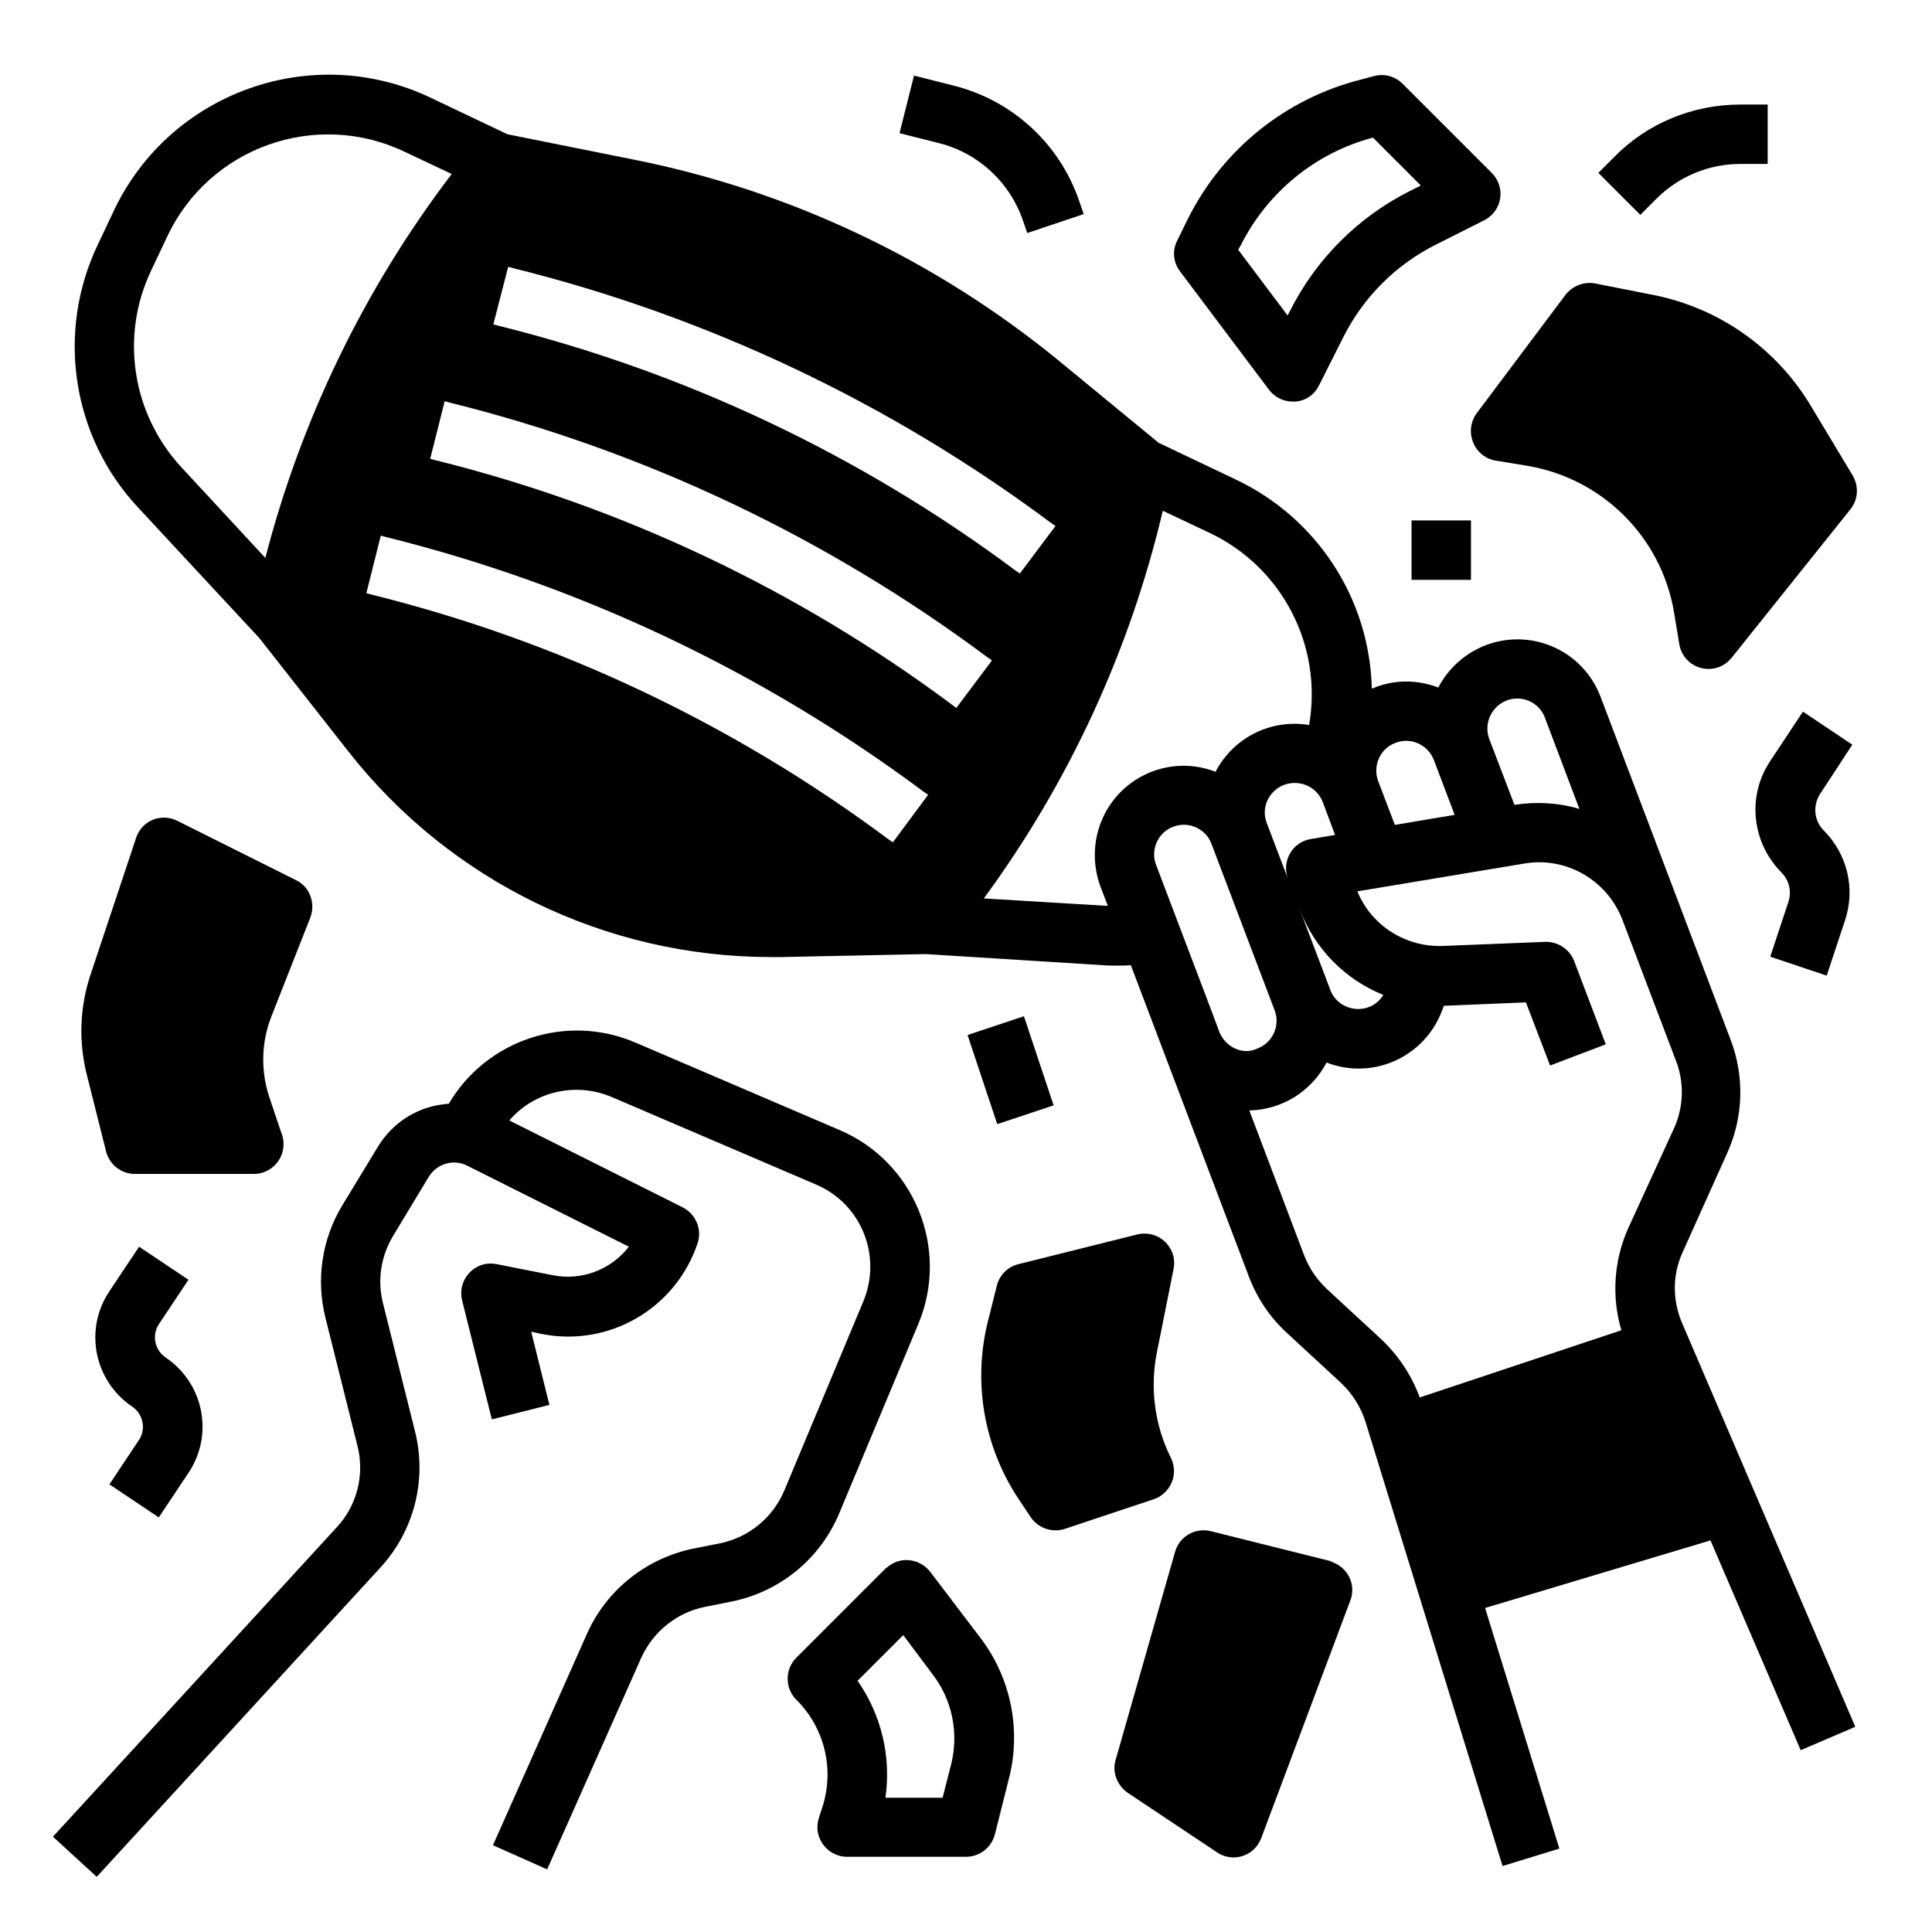
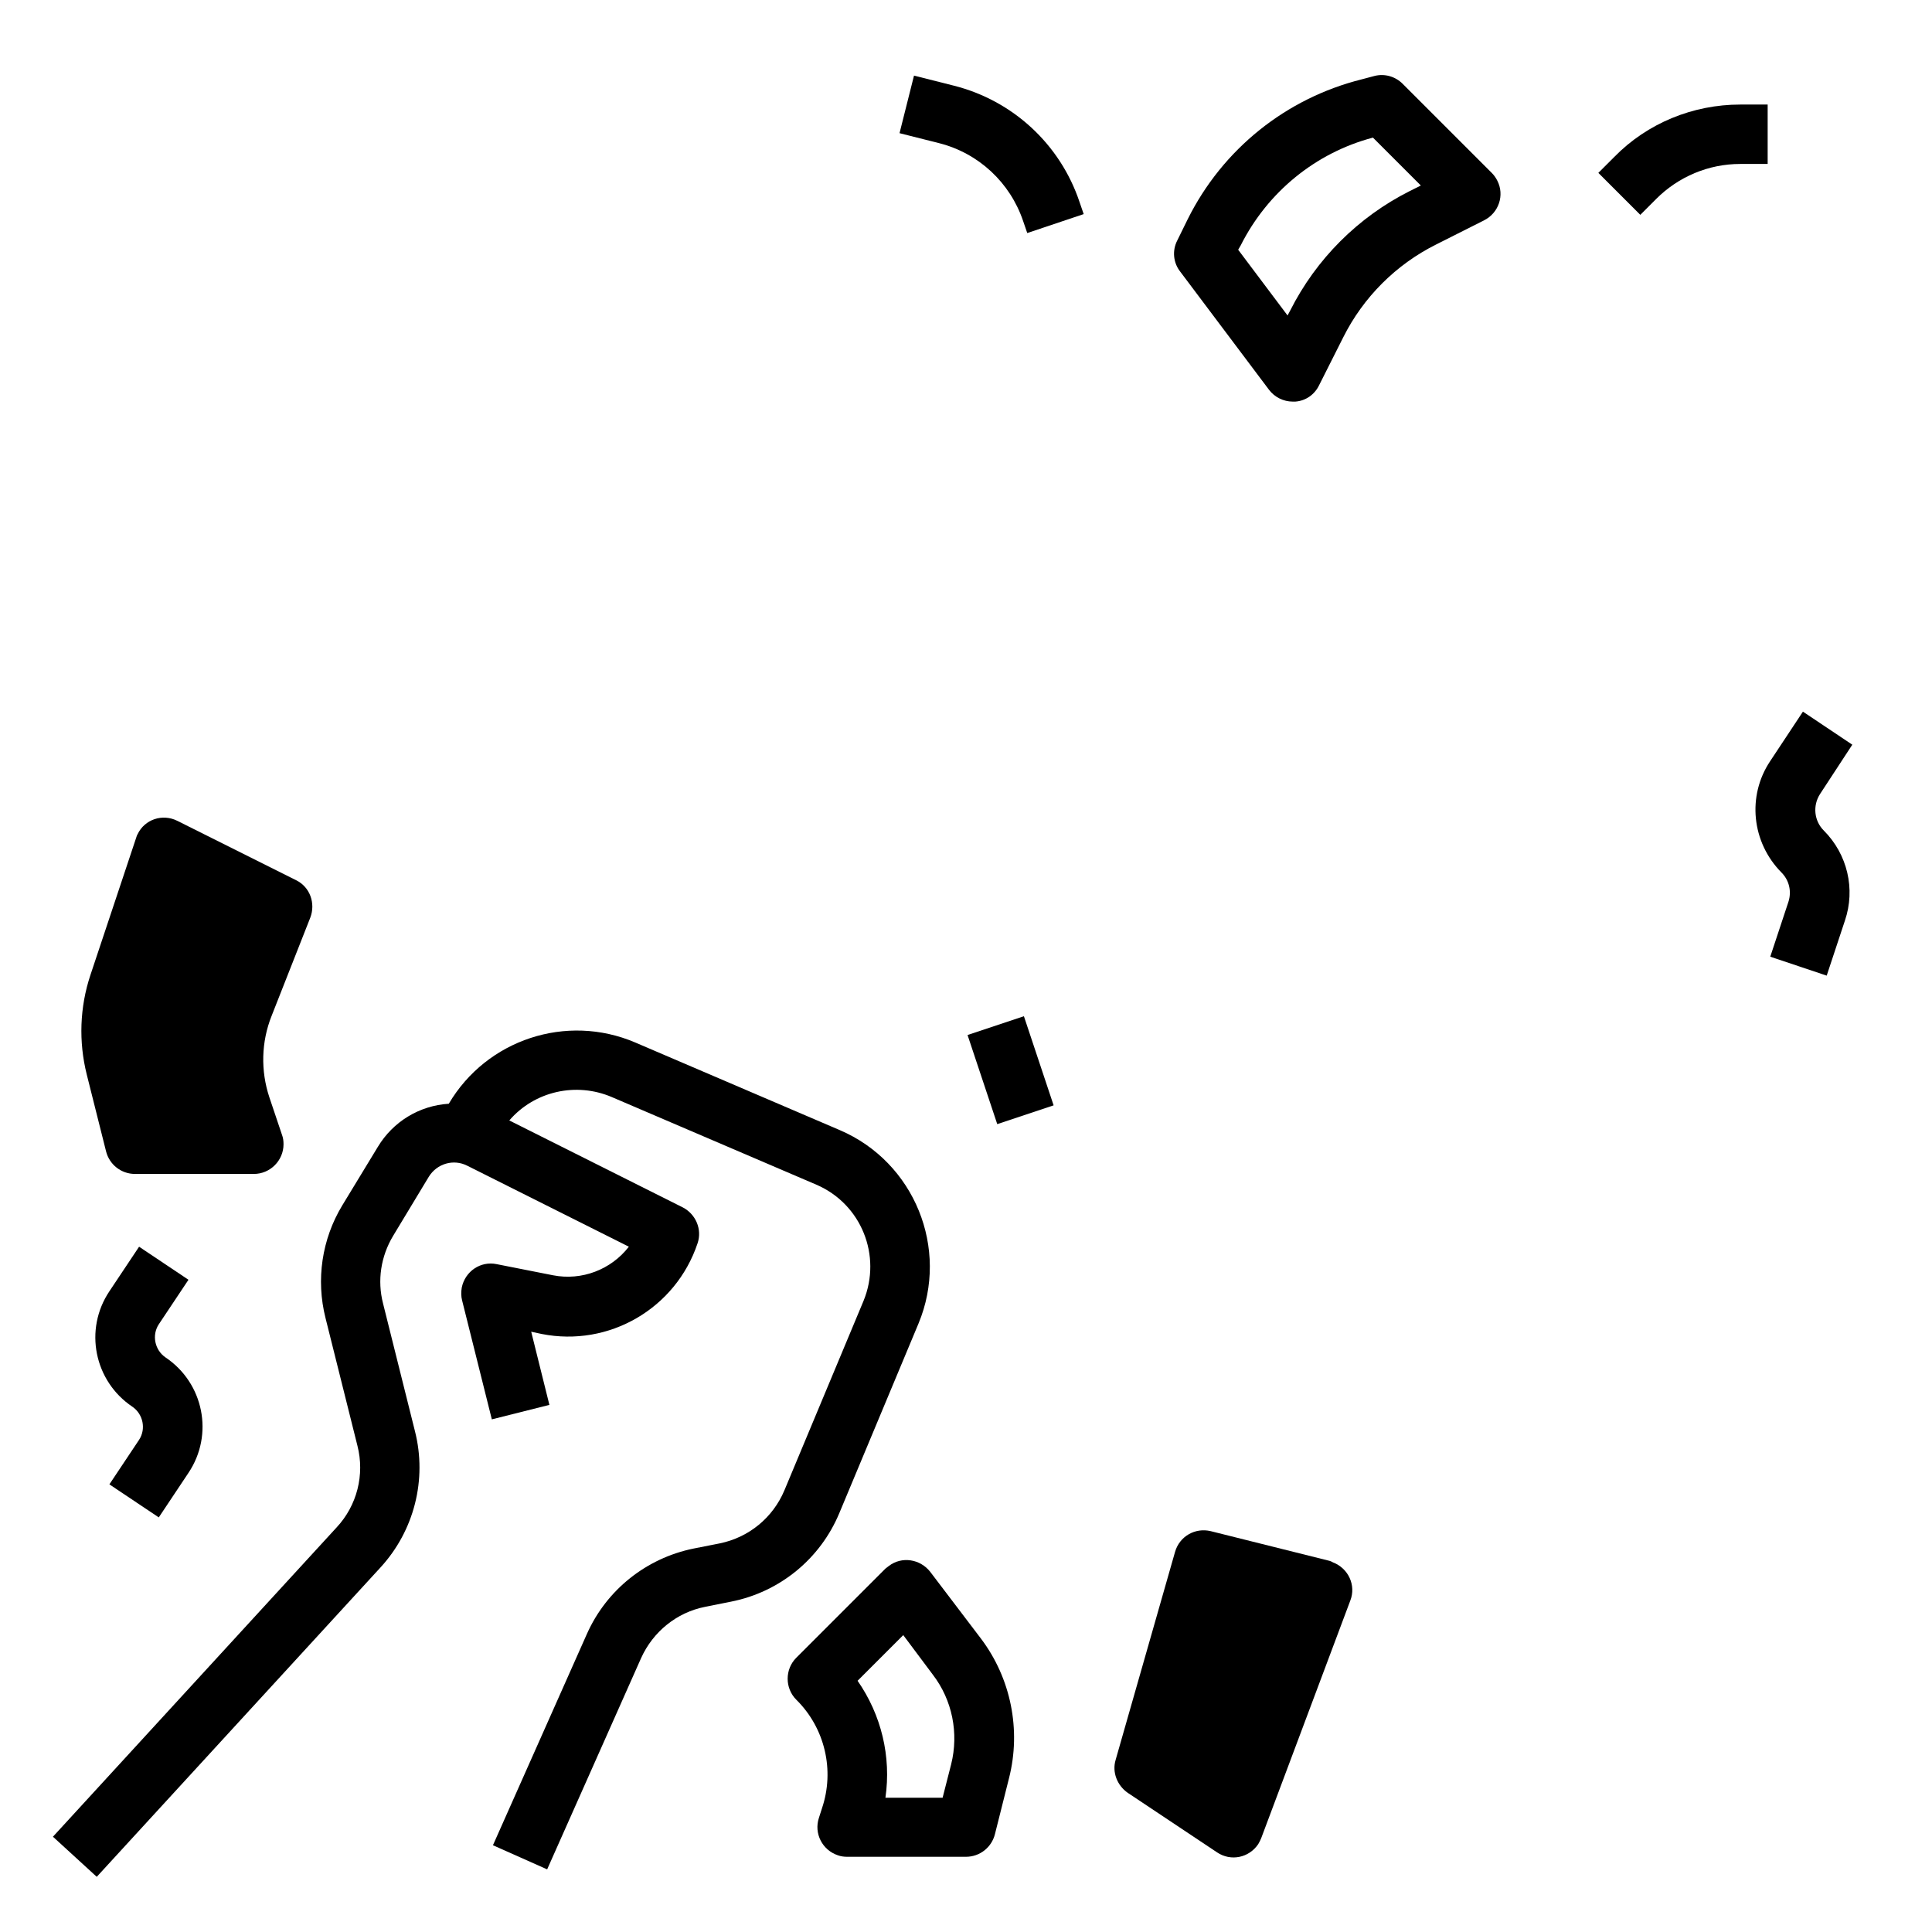
<svg xmlns="http://www.w3.org/2000/svg" fill="#000000" width="800px" height="800px" version="1.1" viewBox="144 144 512 512">
  <g>
-     <path d="m589.91 475.86 11.809-26.273c4.328-9.543 4.625-20.367 0.887-30.109l-34.441-90.824c-4.625-12.203-18.203-18.301-30.406-13.676-5.41 2.066-9.938 6.102-12.594 11.219-5.41-2.066-11.414-2.164-16.828 0-0.297 0.098-0.492 0.195-0.789 0.297-0.59-23.812-14.465-45.164-36.016-55.398l-20.469-9.742-26.566-21.844c-32.473-26.566-70.945-44.871-112.18-53.137l-33.848-6.793-20.469-9.742c-31.387-14.859-68.977-1.379-83.836 30.012l-4.231 8.953c-11.121 23.223-6.887 50.973 10.727 69.766l32.078 34.539 23.715 30.207c26.961 34.242 67.996 54.219 111.59 54.316h2.953l38.375-0.789 47.035 2.953c1.277 0.098 2.559 0.098 3.938 0.098 1.082 0 2.164 0 3.344-0.098l31.293 82.559c2.164 5.707 5.609 10.824 10.137 14.957l14.168 13.086c3.051 2.856 5.312 6.394 6.594 10.43l36.309 117.69 15.055-4.625-19.68-63.762 59.73-17.91 23.91 55.598 14.465-6.199-45.758-106.66c-2.754-6.199-2.754-13.086 0-19.09zm-46.641-146.22c4.035-1.574 8.66 0.492 10.137 4.527l9.152 24.207c-5.609-1.672-11.512-1.969-17.219-1.082l-6.691-17.516c-1.48-4.035 0.586-8.562 4.621-10.137zm-29.422 11.219c4.035-1.574 8.562 0.492 10.137 4.527l5.512 14.562-15.844 2.656-4.43-11.609c-1.477-4.035 0.492-8.66 4.625-10.137zm-19.285 15.746 3.246 8.66-6.394 1.082c-4.328 0.688-7.184 4.723-6.496 9.055 0.098 0.492 0.195 0.984 0.395 1.477l-5.609-14.762c-1.574-4.035 0.492-8.562 4.625-10.137 4.133-1.477 8.66 0.492 10.234 4.625zm16.039 51.066c-2.262 3.738-7.086 4.82-10.824 2.559-1.477-0.887-2.656-2.262-3.246-3.938l-8.07-21.254c3.934 10.336 11.906 18.5 22.141 22.633zm-231.93-192.96 1.477 0.395c51.465 12.793 99.777 35.719 142.29 67.402l1.277 0.887-9.445 12.594-1.277-0.887c-40.836-30.406-87.281-52.449-136.78-64.746l-1.477-0.395zm-64.355 77.145-22.141-23.91c-13.188-14.168-16.434-34.934-8.07-52.348l4.231-8.953c11.121-23.617 39.359-33.652 62.879-22.434l12.496 5.902c-23.023 30.207-39.848 64.844-49.395 101.74zm166.3 75.375-1.277-0.887c-40.836-30.406-87.281-52.449-136.78-64.746l-1.477-0.395 3.836-15.254 1.477 0.395c51.465 12.793 99.777 35.719 142.29 67.402l1.277 0.887zm15.645-36.504c-40.836-30.406-87.281-52.449-136.78-64.746l-1.477-0.395 3.836-15.254 1.477 0.395c51.465 12.793 99.777 35.719 142.29 67.402l1.277 0.887-9.445 12.594zm39.953 30.109c-2.559 5.707-2.754 12.203-0.59 18.105l1.969 5.117h-0.297l-32.57-1.969c22.535-30.699 38.672-65.633 47.43-102.73l12.496 5.902c19.188 9.152 29.914 29.914 26.273 50.871-10.137-1.672-20.074 3.344-24.797 12.398-11.613-4.523-24.797 0.891-29.914 12.305zm35.031 61.008c-1.871-0.887-3.344-2.461-4.133-4.43l-2.754-7.379-13.973-36.801c-1.574-4.035 0.492-8.66 4.527-10.137 4.035-1.574 8.66 0.492 10.137 4.527l16.727 44.086c1.574 4.035-0.492 8.66-4.527 10.137-1.973 0.98-4.137 0.883-6.004-0.004zm104.3 47.527c-3.836 8.562-4.527 18.105-1.871 27.16l-53.43 17.809c-2.164-5.902-5.707-11.219-10.332-15.547l-14.168-13.086c-2.656-2.461-4.82-5.609-6.102-8.953l-14.562-38.473c8.66-0.195 16.434-5.019 20.469-12.695 12.203 4.723 25.781-1.379 30.504-13.48 0.195-0.492 0.395-1.082 0.59-1.574h0.395l21.352-0.887 6.394 16.727 14.762-5.609-8.363-22.043c-1.18-3.148-4.328-5.215-7.676-5.117l-27.059 1.082c-9.84 0.395-18.992-5.312-22.73-14.465l44.281-7.379c11.121-1.871 21.941 4.43 25.977 14.957l14.168 37.293c2.262 5.805 2.066 12.398-0.59 18.105z" />
    <path d="m366.45 544.94 20.961-50.184c8.266-19.875-1.082-42.805-20.859-51.266l-54.219-23.223c-18.203-7.773-39.359-0.789-49.398 16.234-7.773 0.492-14.762 4.723-18.793 11.414l-9.449 15.547c-5.41 8.953-6.988 19.68-4.43 29.816l8.461 33.852c1.969 7.676-0.098 15.844-5.512 21.648l-75.18 81.969 11.609 10.629 75.18-81.969c8.953-9.742 12.398-23.32 9.152-36.113l-8.457-33.852c-1.574-6.102-0.59-12.496 2.656-17.91l9.445-15.645c2.164-3.543 6.594-4.82 10.234-2.953l42.805 21.453c-4.723 6.102-12.496 9.055-20.074 7.578l-14.957-2.953c-4.231-0.887-8.363 1.871-9.25 6.199-0.195 1.18-0.195 2.363 0.098 3.445l7.871 31.488 15.254-3.836-4.82-19.387 2.754 0.59c17.809 3.543 35.523-6.691 41.328-24.008 1.277-3.738-0.492-7.773-3.938-9.543l-45.953-23.031c6.691-7.773 17.711-10.234 27.16-6.199l54.219 23.223c11.906 5.117 17.418 18.793 12.496 30.801l-20.961 50.184c-3.051 7.281-9.445 12.496-17.121 14.07l-6.988 1.379c-12.496 2.559-23.027 10.922-28.242 22.633l-24.895 55.988 14.367 6.394 24.895-55.988c3.148-6.988 9.445-12.102 16.926-13.578l6.887-1.379c12.992-2.559 23.719-11.414 28.738-23.52z" />
-     <path d="m534.41 261.25c0.984 2.559 3.344 4.43 6.004 4.82l8.363 1.379c19.875 3.344 35.523 18.895 38.867 38.867l1.379 8.363c0.688 4.328 4.723 7.184 9.055 6.496 1.871-0.297 3.641-1.379 4.82-2.856l31.488-39.359c2.066-2.559 2.262-6.102 0.59-8.953l-11.121-18.5c-9.152-15.254-24.305-25.879-41.625-29.324l-15.449-3.051c-2.953-0.59-6.004 0.59-7.871 2.953l-23.617 31.488c-1.574 2.164-1.965 5.117-0.883 7.676z" />
    <path d="m480.29 247.28c1.477 1.969 3.836 3.148 6.297 3.148h0.688c2.754-0.195 5.117-1.871 6.297-4.328l6.394-12.695c5.312-10.629 13.973-19.285 24.602-24.602l12.695-6.394c3.938-1.969 5.512-6.691 3.543-10.527-0.395-0.789-0.887-1.477-1.477-2.066l-23.617-23.617c-1.969-1.969-4.82-2.754-7.477-2.066l-3.344 0.887c-20.074 5.019-36.898 18.5-46.148 37.098l-2.754 5.609c-1.379 2.656-1.082 5.902 0.789 8.266zm-7.477-38.277c7.086-14.07 19.777-24.5 35.031-28.535l12.695 12.695-2.953 1.477c-13.676 6.887-24.797 18.008-31.684 31.684l-0.688 1.277-13.086-17.418z" />
    <path d="m415.15 202.61 1.082 3.148 14.957-5.019-1.082-3.148c-5.117-15.352-17.711-26.961-33.359-30.898l-10.527-2.656-3.836 15.254 10.527 2.656c10.43 2.656 18.793 10.43 22.238 20.664z" />
    <path d="m582.93 196.7c5.902-5.902 13.875-9.25 22.238-9.25h7.281v-15.742h-7.281c-12.496 0-24.602 4.922-33.359 13.875l-4.231 4.231 11.121 11.121z" />
-     <path d="m518.08 281.92h15.742v15.742h-15.742z" />
-     <path d="m454.51 536.88c0.887-2.066 0.789-4.527-0.195-6.496-4.328-8.66-5.609-18.5-3.738-27.945l4.43-22.141c0.887-4.231-1.871-8.363-6.199-9.25-1.18-0.195-2.363-0.195-3.445 0.098l-31.488 7.871c-2.856 0.688-5.019 2.953-5.707 5.707l-2.363 9.445c-4.035 16.137-1.082 33.258 8.168 47.133l3.148 4.723c1.969 2.953 5.707 4.231 9.055 3.148l23.617-7.871c2.062-0.684 3.832-2.356 4.719-4.422z" />
+     <path d="m518.08 281.92h15.742h-15.742z" />
    <path d="m496.33 557.64-31.488-7.871c-4.133-0.984-8.266 1.379-9.445 5.512l-15.742 55.105c-0.984 3.246 0.395 6.789 3.246 8.758l23.617 15.742c3.641 2.461 8.461 1.477 10.922-2.164 0.297-0.492 0.59-1.082 0.789-1.574l23.617-62.977c1.574-4.035-0.492-8.562-4.625-10.137-0.301-0.199-0.594-0.297-0.891-0.395z" />
    <path d="m390.55 560.59c-2.656-3.445-7.578-4.231-11.02-1.574-0.297 0.195-0.59 0.492-0.887 0.688l-23.617 23.617c-3.051 3.051-3.051 8.07 0 11.121 7.578 7.477 10.234 18.695 6.789 28.832l-0.789 2.461c-1.379 4.133 0.887 8.562 5.019 9.938 0.789 0.297 1.672 0.395 2.461 0.395h31.488c3.641 0 6.789-2.461 7.676-6.004l3.738-14.859c3.246-12.793 0.492-26.469-7.477-37zm5.512 50.973-2.262 8.855h-15.152c1.574-10.922-1.082-21.941-7.379-30.996l12.102-12.102 7.871 10.527c5.117 6.691 6.887 15.449 4.82 23.715z" />
    <path d="m634.88 341.35-13.086-8.758-8.66 13.086c-6.199 9.25-4.922 21.551 2.953 29.52 2.066 2.066 2.754 5.019 1.871 7.773l-4.82 14.562 14.957 5.019 4.82-14.562c2.856-8.363 0.688-17.613-5.609-23.91-2.559-2.559-2.953-6.594-0.984-9.645z" />
    <path d="m400.41 418.29 14.938-4.977 7.871 23.617-14.938 4.977z" />
    <path d="m226.22 387.21c1.477-3.836-0.098-8.168-3.738-9.938l-31.488-15.742c-3.938-1.969-8.66-0.395-10.527 3.543-0.195 0.297-0.297 0.688-0.395 0.984l-12.102 36.309c-2.856 8.562-3.148 17.711-0.984 26.371l5.117 20.367c0.887 3.543 4.035 6.004 7.676 6.004h31.488c4.328 0 7.871-3.543 7.871-7.871 0-0.887-0.098-1.672-0.395-2.461l-3.344-9.938c-2.363-7.086-2.164-14.762 0.59-21.648z" />
    <path d="m172.99 537.37 13.086 8.758 7.871-11.809c6.789-10.137 4.035-23.812-6.102-30.602-2.856-1.969-3.641-5.902-1.77-8.758l7.871-11.809-13.086-8.758-7.871 11.809c-6.789 10.137-4.035 23.812 6.102 30.602 2.856 1.969 3.641 5.902 1.77 8.758z" />
  </g>
</svg>